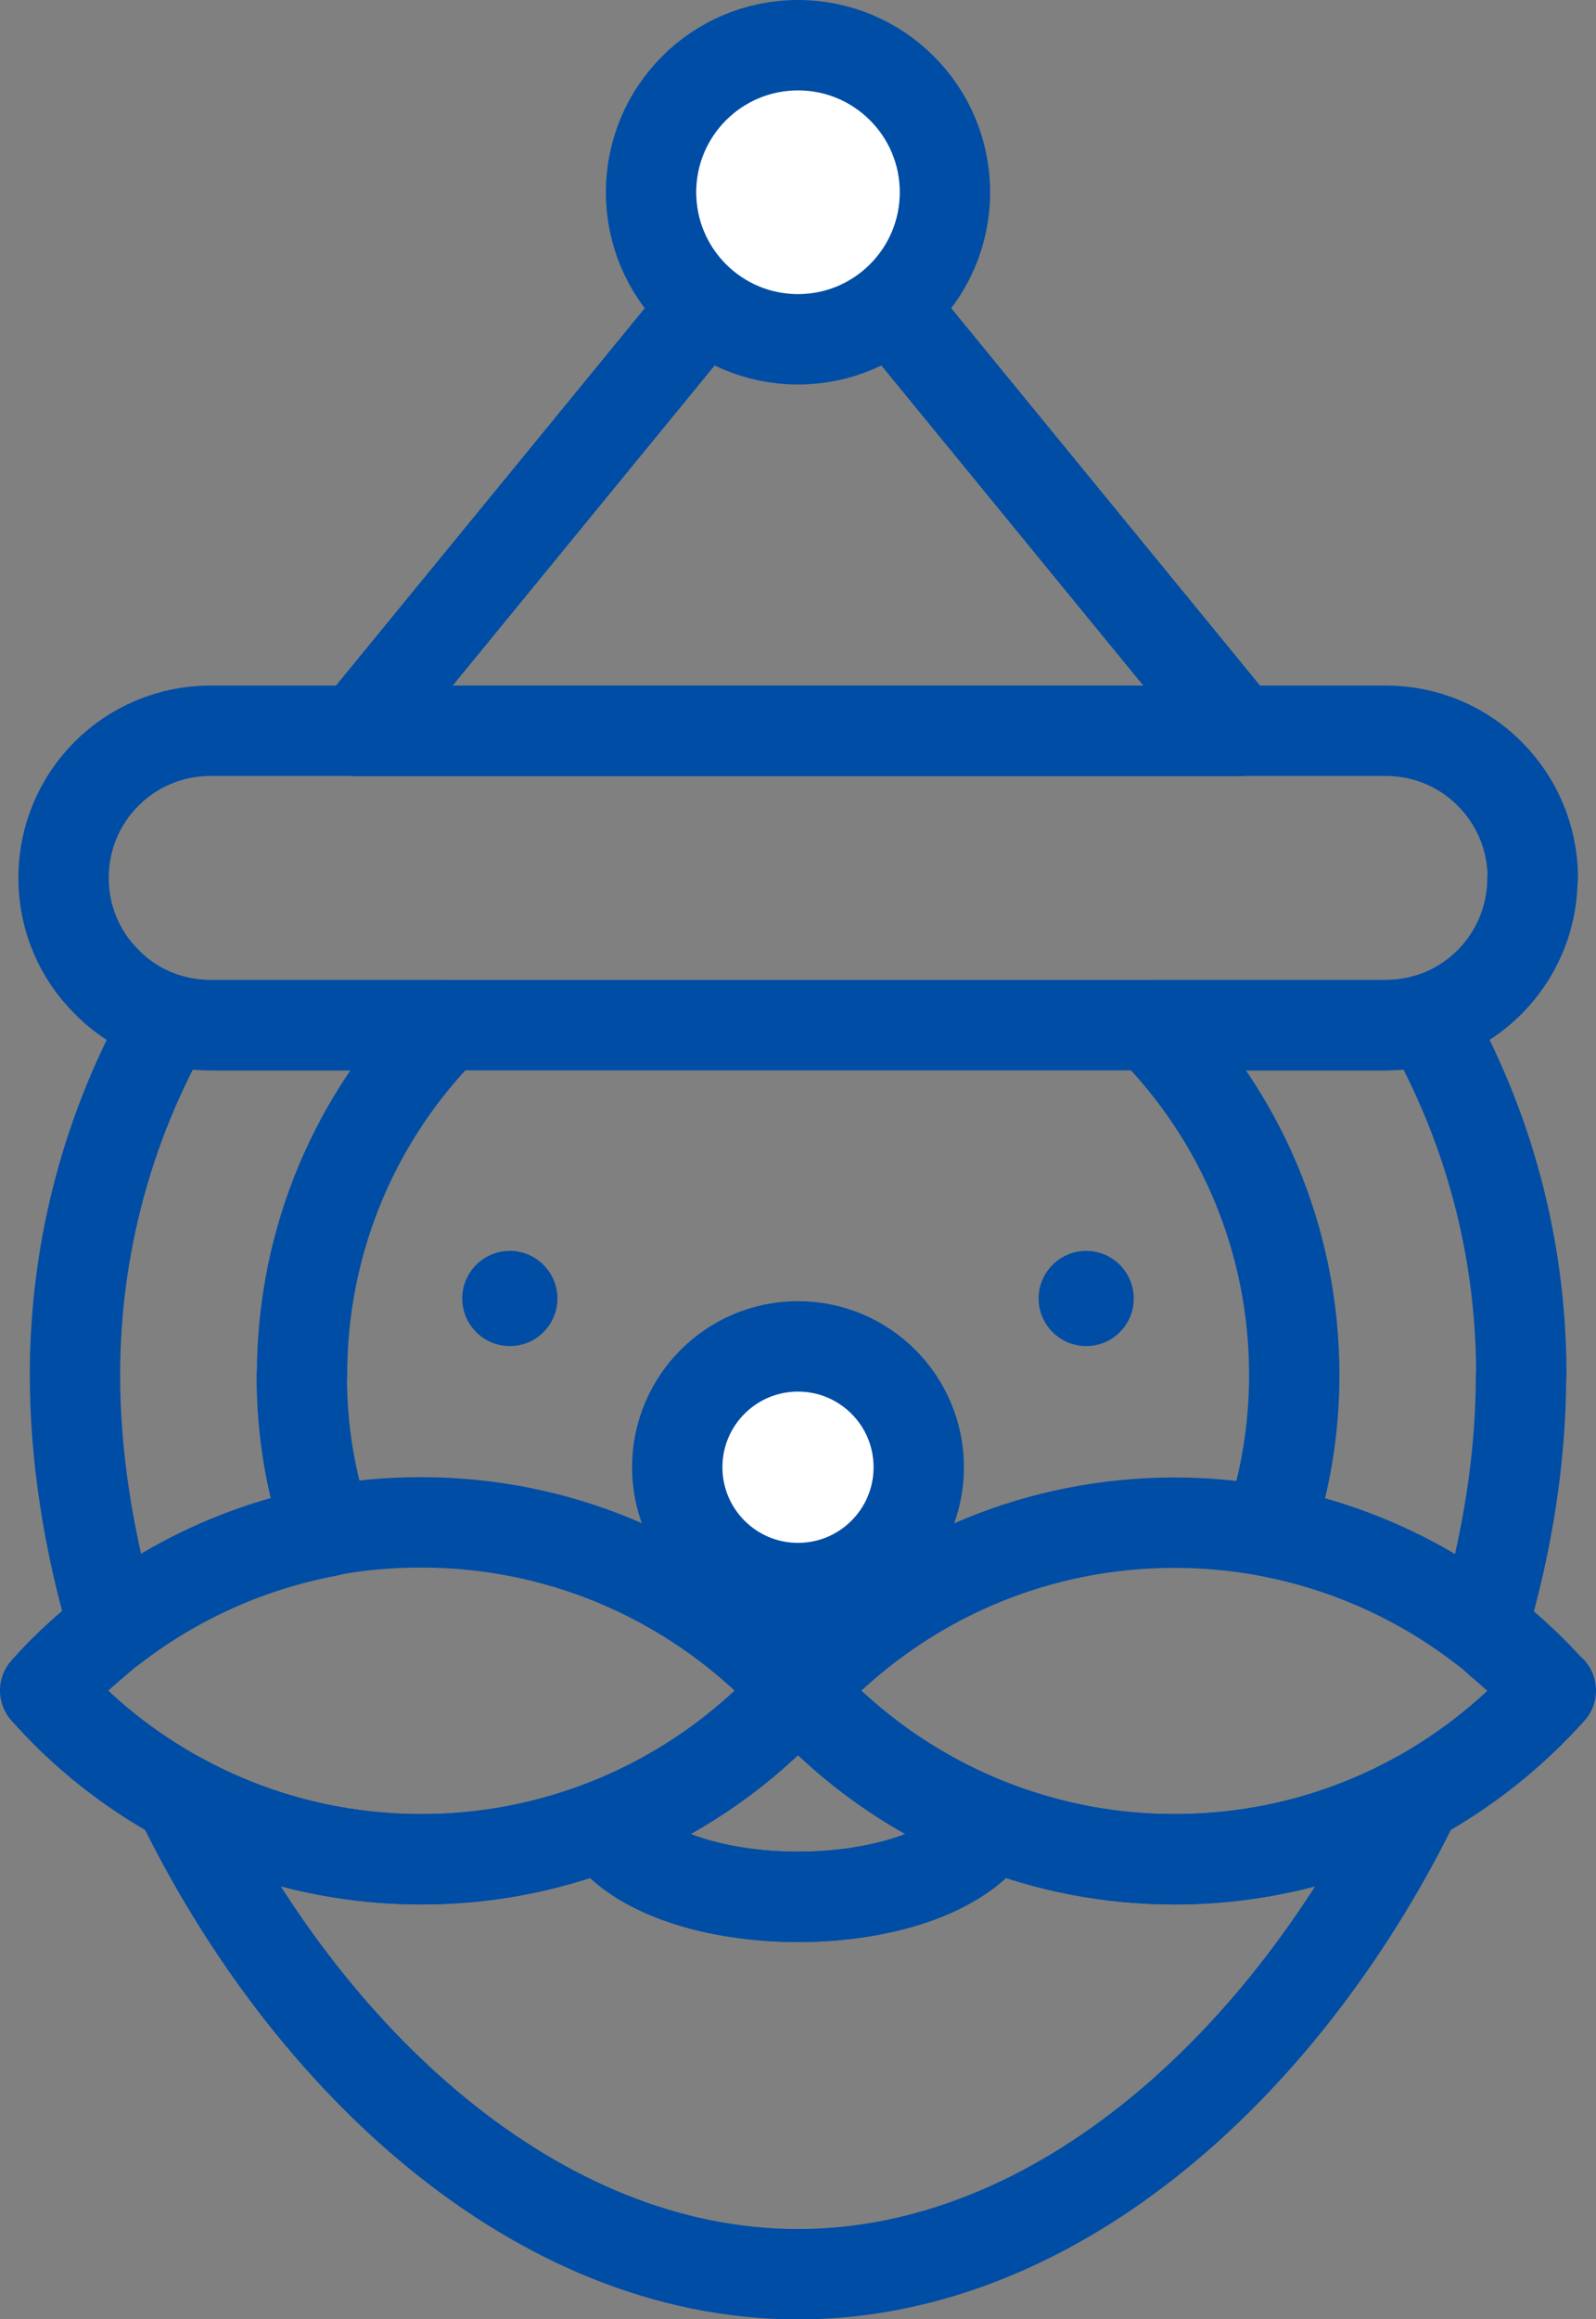
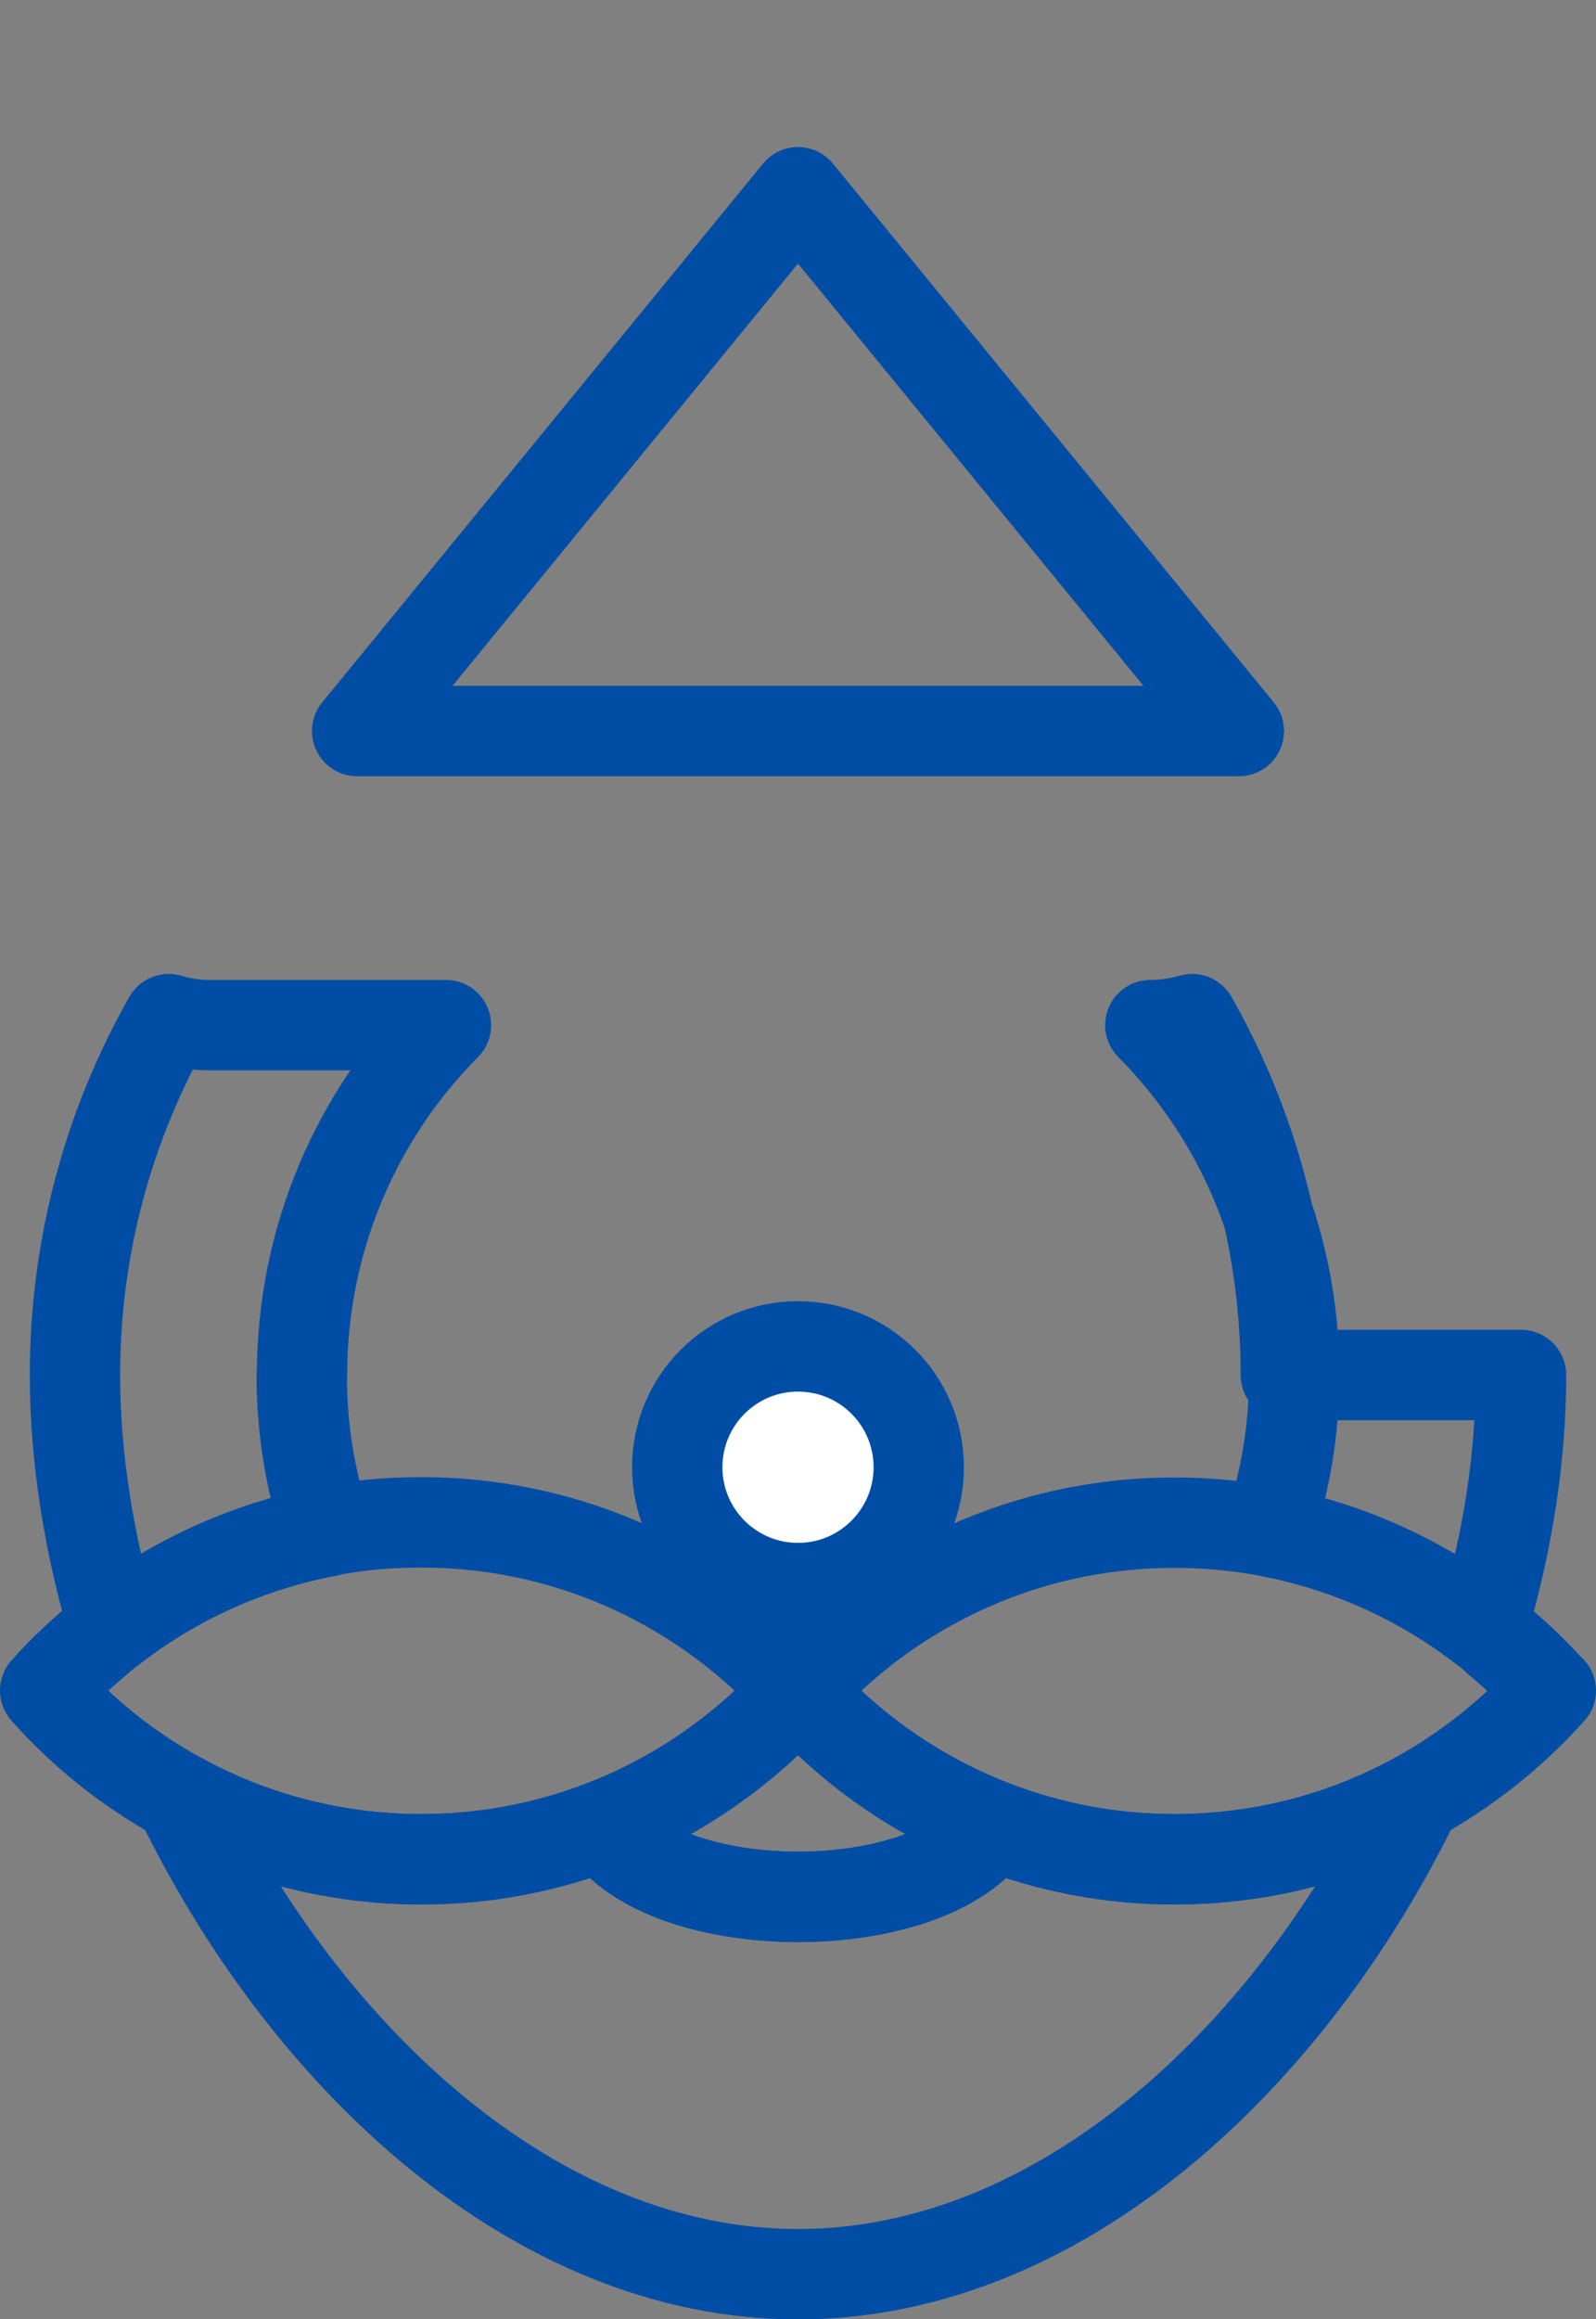
<svg xmlns="http://www.w3.org/2000/svg" id="Layer_2" viewBox="0 0 53 76.96">
  <rect x="0" y="0" width="53" height="76.96" fill="#808080" stroke="none" />
  <defs>
    <style>
      .cls-1 {
        fill: #004da5;
      }

      .cls-2 {
        fill: #fff;
      }

      .cls-2, .cls-3 {
        stroke: #004da5;
        stroke-linecap: round;
        stroke-linejoin: round;
        stroke-width: 3px;
      }

      .cls-3 {
        fill: none;
      }
    </style>
  </defs>
  <g id="Layer_1-2" data-name="Layer_1">
    <g>
      <g>
-         <path class="cls-1" d="M16.93,44.67c.88,0,1.58-.71,1.58-1.58s-.71-1.58-1.58-1.58-1.58.71-1.58,1.58.71,1.58,1.58,1.58Z" />
-         <path class="cls-1" d="M36.07,44.67c.88,0,1.58-.71,1.58-1.58s-.71-1.58-1.58-1.58-1.58.71-1.58,1.58.71,1.58,1.58,1.58Z" />
-       </g>
+         </g>
      <polygon class="cls-3" points="41.14 24.26 11.86 24.26 26.5 6.38 41.14 24.26" />
      <path class="cls-3" d="M10.02,45.63c0,1.82.29,3.57.85,5.19-2.63.5-5.05,1.6-7.1,3.18-.83-2.82-1.28-5.66-1.28-8.37,0-4.29,1.13-8.32,3.11-11.81.43.13.9.2,1.39.2h7.82c-2.96,2.98-4.78,7.08-4.78,11.61Z" />
-       <path class="cls-3" d="M50.51,45.63c0,2.71-.44,5.55-1.28,8.37-2.05-1.57-4.47-2.68-7.1-3.18.55-1.63.85-3.37.85-5.19,0-4.53-1.82-8.63-4.78-11.61h7.82c.48,0,.94-.07,1.39-.2,1.98,3.49,3.11,7.51,3.11,11.81Z" />
+       <path class="cls-3" d="M50.51,45.63c0,2.71-.44,5.55-1.28,8.37-2.05-1.57-4.47-2.68-7.1-3.18.55-1.63.85-3.37.85-5.19,0-4.53-1.82-8.63-4.78-11.61c.48,0,.94-.07,1.39-.2,1.98,3.49,3.11,7.51,3.11,11.81Z" />
      <path class="cls-3" d="M47.04,59.65c-4.21,8.66-11.84,15.82-20.54,15.82s-16.34-7.16-20.54-15.82c2.39,1.31,5.13,2.05,8.04,2.05,2.14,0,4.16-.4,6.05-1.13,2.06,3.17,10.84,3.17,12.9,0,1.89.73,3.91,1.13,6.05,1.13,2.92,0,5.66-.74,8.04-2.05Z" />
-       <path class="cls-3" d="M50.89,29.14c0,2.21-1.47,4.09-3.49,4.68-.44.13-.91.2-1.39.2H6.99c-.49,0-.95-.07-1.39-.2-.79-.24-1.5-.66-2.06-1.24-.89-.88-1.43-2.1-1.43-3.45,0-2.7,2.18-4.88,4.88-4.88h39.03c1.34,0,2.57.54,3.45,1.43.88.88,1.43,2.1,1.43,3.45Z" />
      <circle class="cls-2" cx="26.5" cy="48.69" r="4.01" />
      <path class="cls-3" d="M32.95,60.57c-2.06,3.17-10.84,3.17-12.9,0,2.49-.96,4.69-2.5,6.45-4.47,1.76,1.96,3.96,3.5,6.45,4.47Z" />
      <g>
        <path class="cls-3" d="M51.5,56.1c-1.28,1.43-2.78,2.62-4.46,3.55-2.39,1.31-5.13,2.05-8.04,2.05-2.14,0-4.16-.4-6.05-1.13-2.49-.96-4.69-2.5-6.45-4.47.29-.33.6-.63.91-.93,3.01-2.87,7.09-4.64,11.59-4.64,1.07,0,2.11.1,3.13.29,2.63.5,5.05,1.6,7.1,3.18.2.15.38.3.56.47.61.51,1.18,1.05,1.7,1.64Z" />
        <path class="cls-3" d="M26.5,56.1c-1.76,1.96-3.96,3.5-6.45,4.47-1.89.73-3.91,1.13-6.05,1.13-2.92,0-5.66-.74-8.04-2.05-1.68-.92-3.18-2.11-4.46-3.55.52-.59,1.09-1.13,1.7-1.64.18-.16.37-.31.56-.47,2.05-1.57,4.47-2.68,7.1-3.18,1.01-.2,2.06-.29,3.13-.29,4.5,0,8.58,1.77,11.59,4.64.31.3.62.61.91.93Z" />
      </g>
-       <circle class="cls-2" cx="26.5" cy="6.38" r="4.88" />
    </g>
  </g>
</svg>